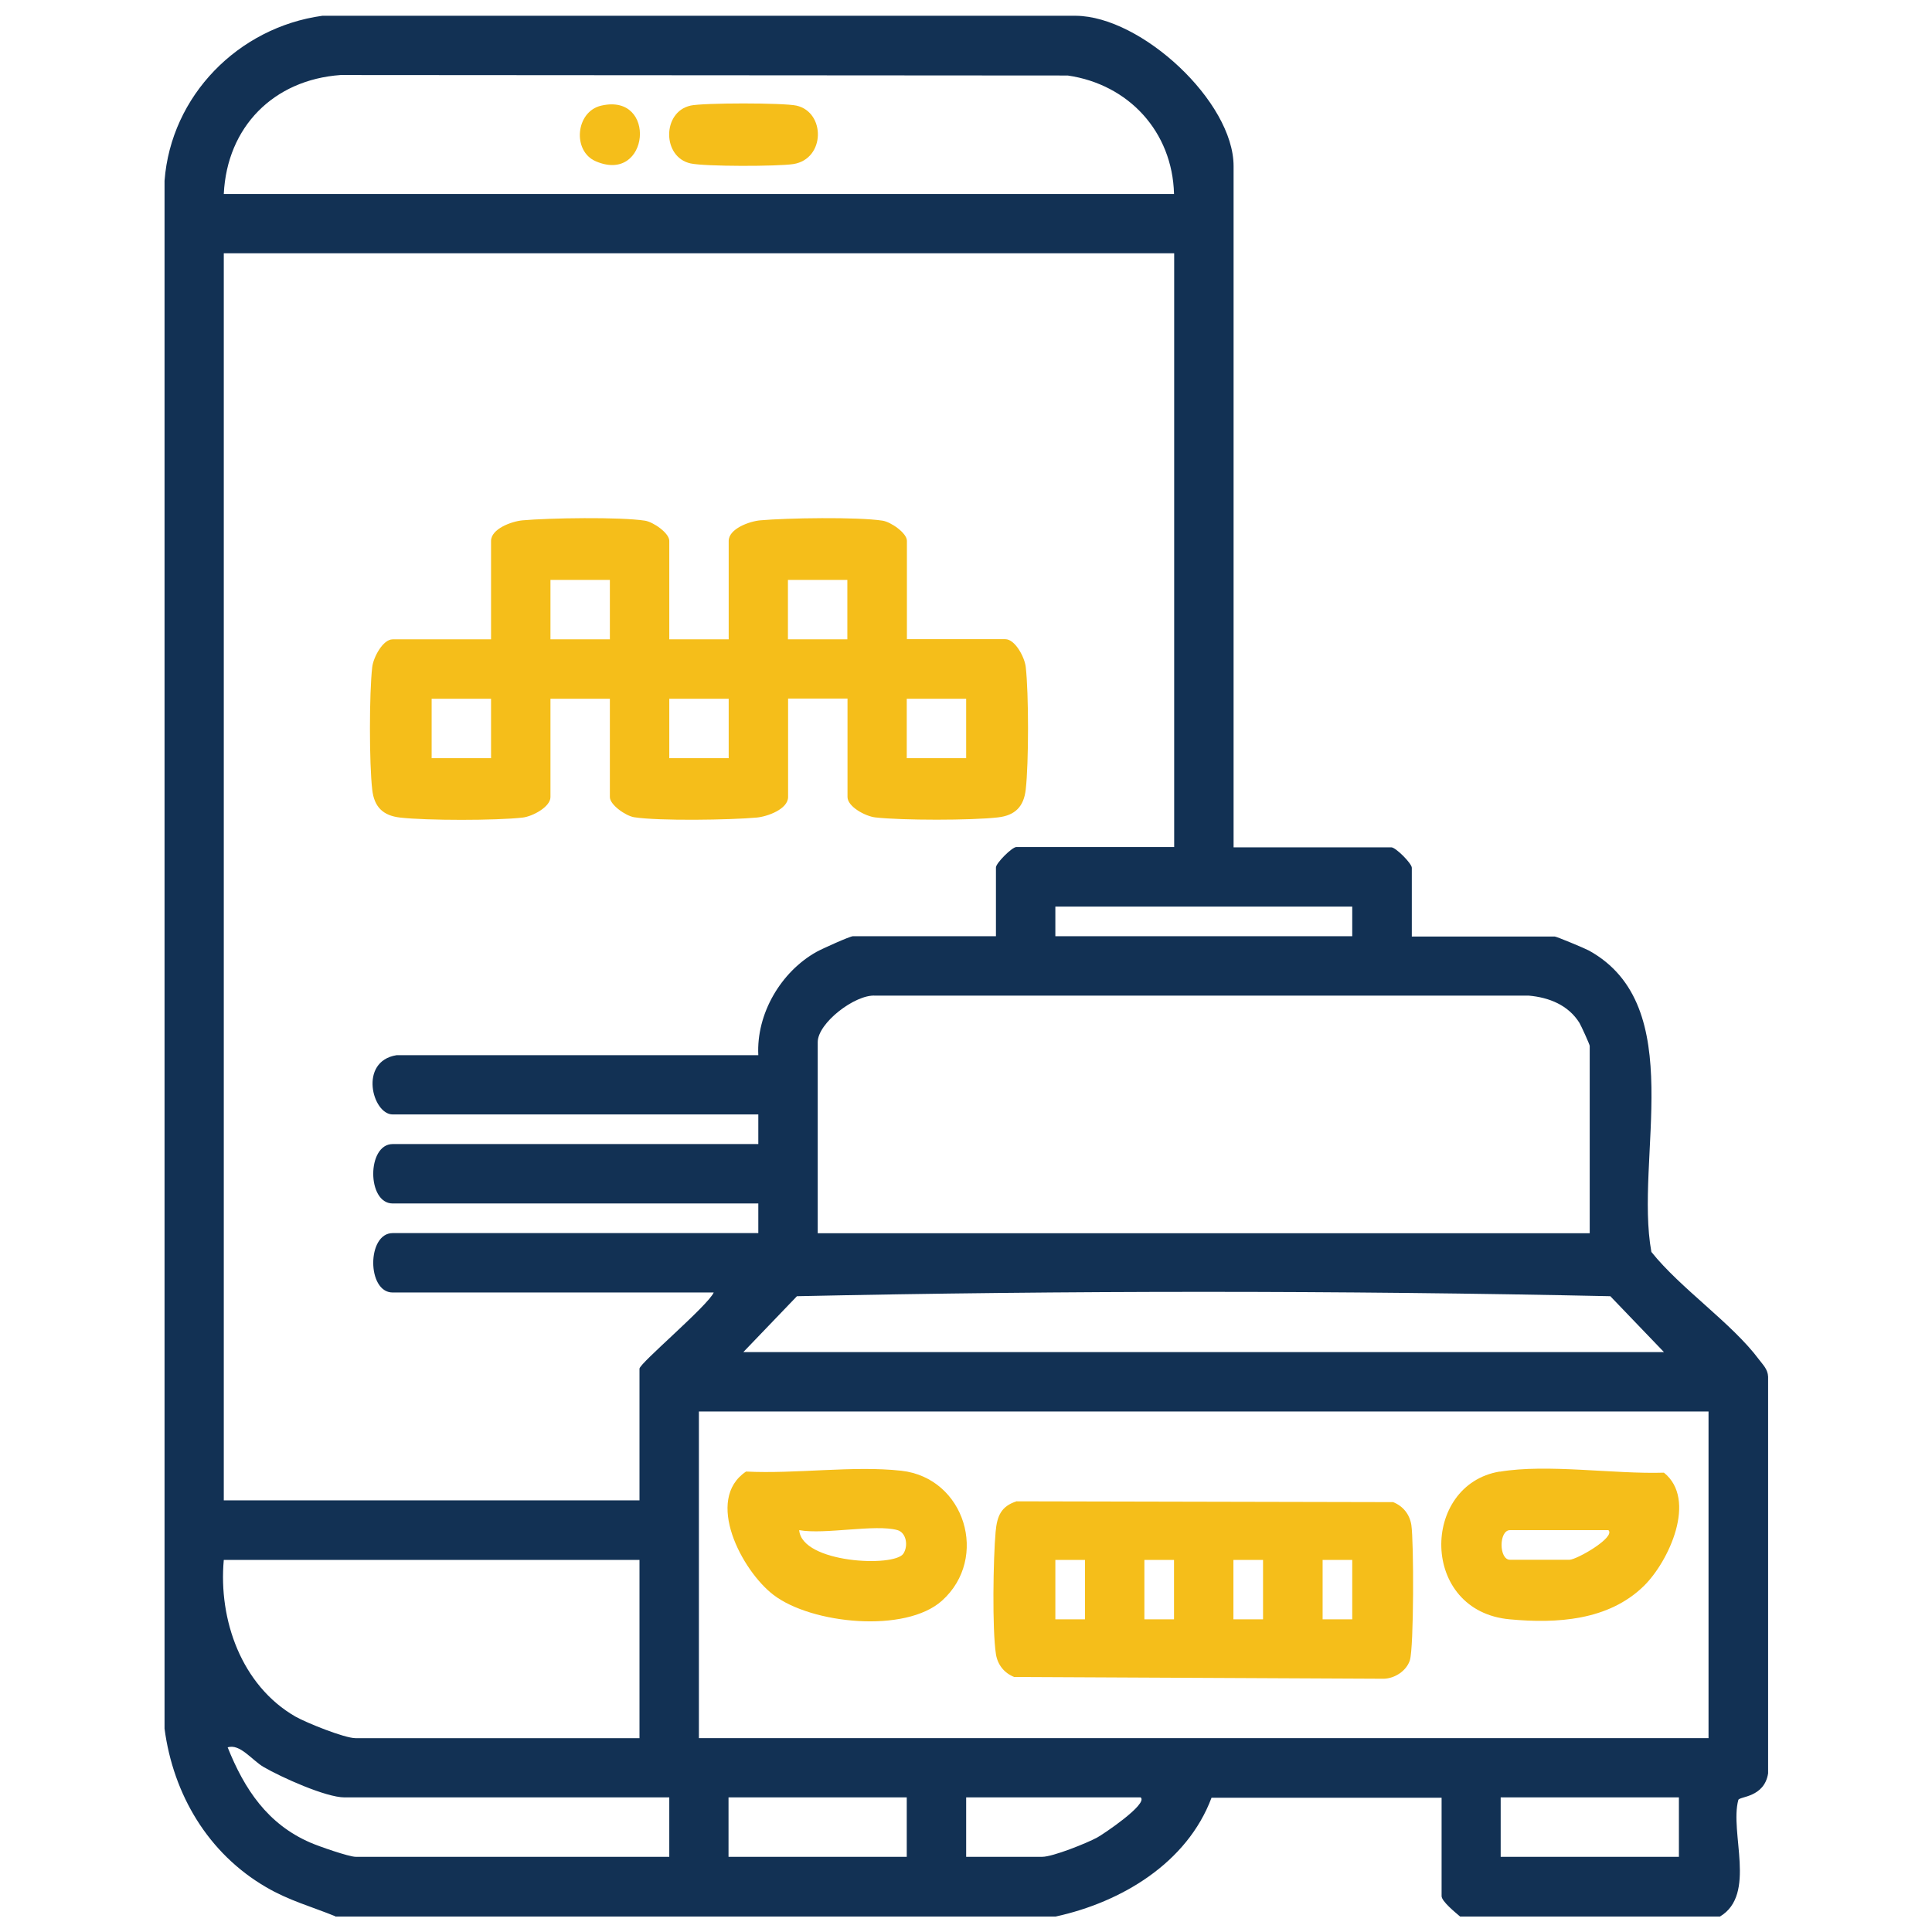
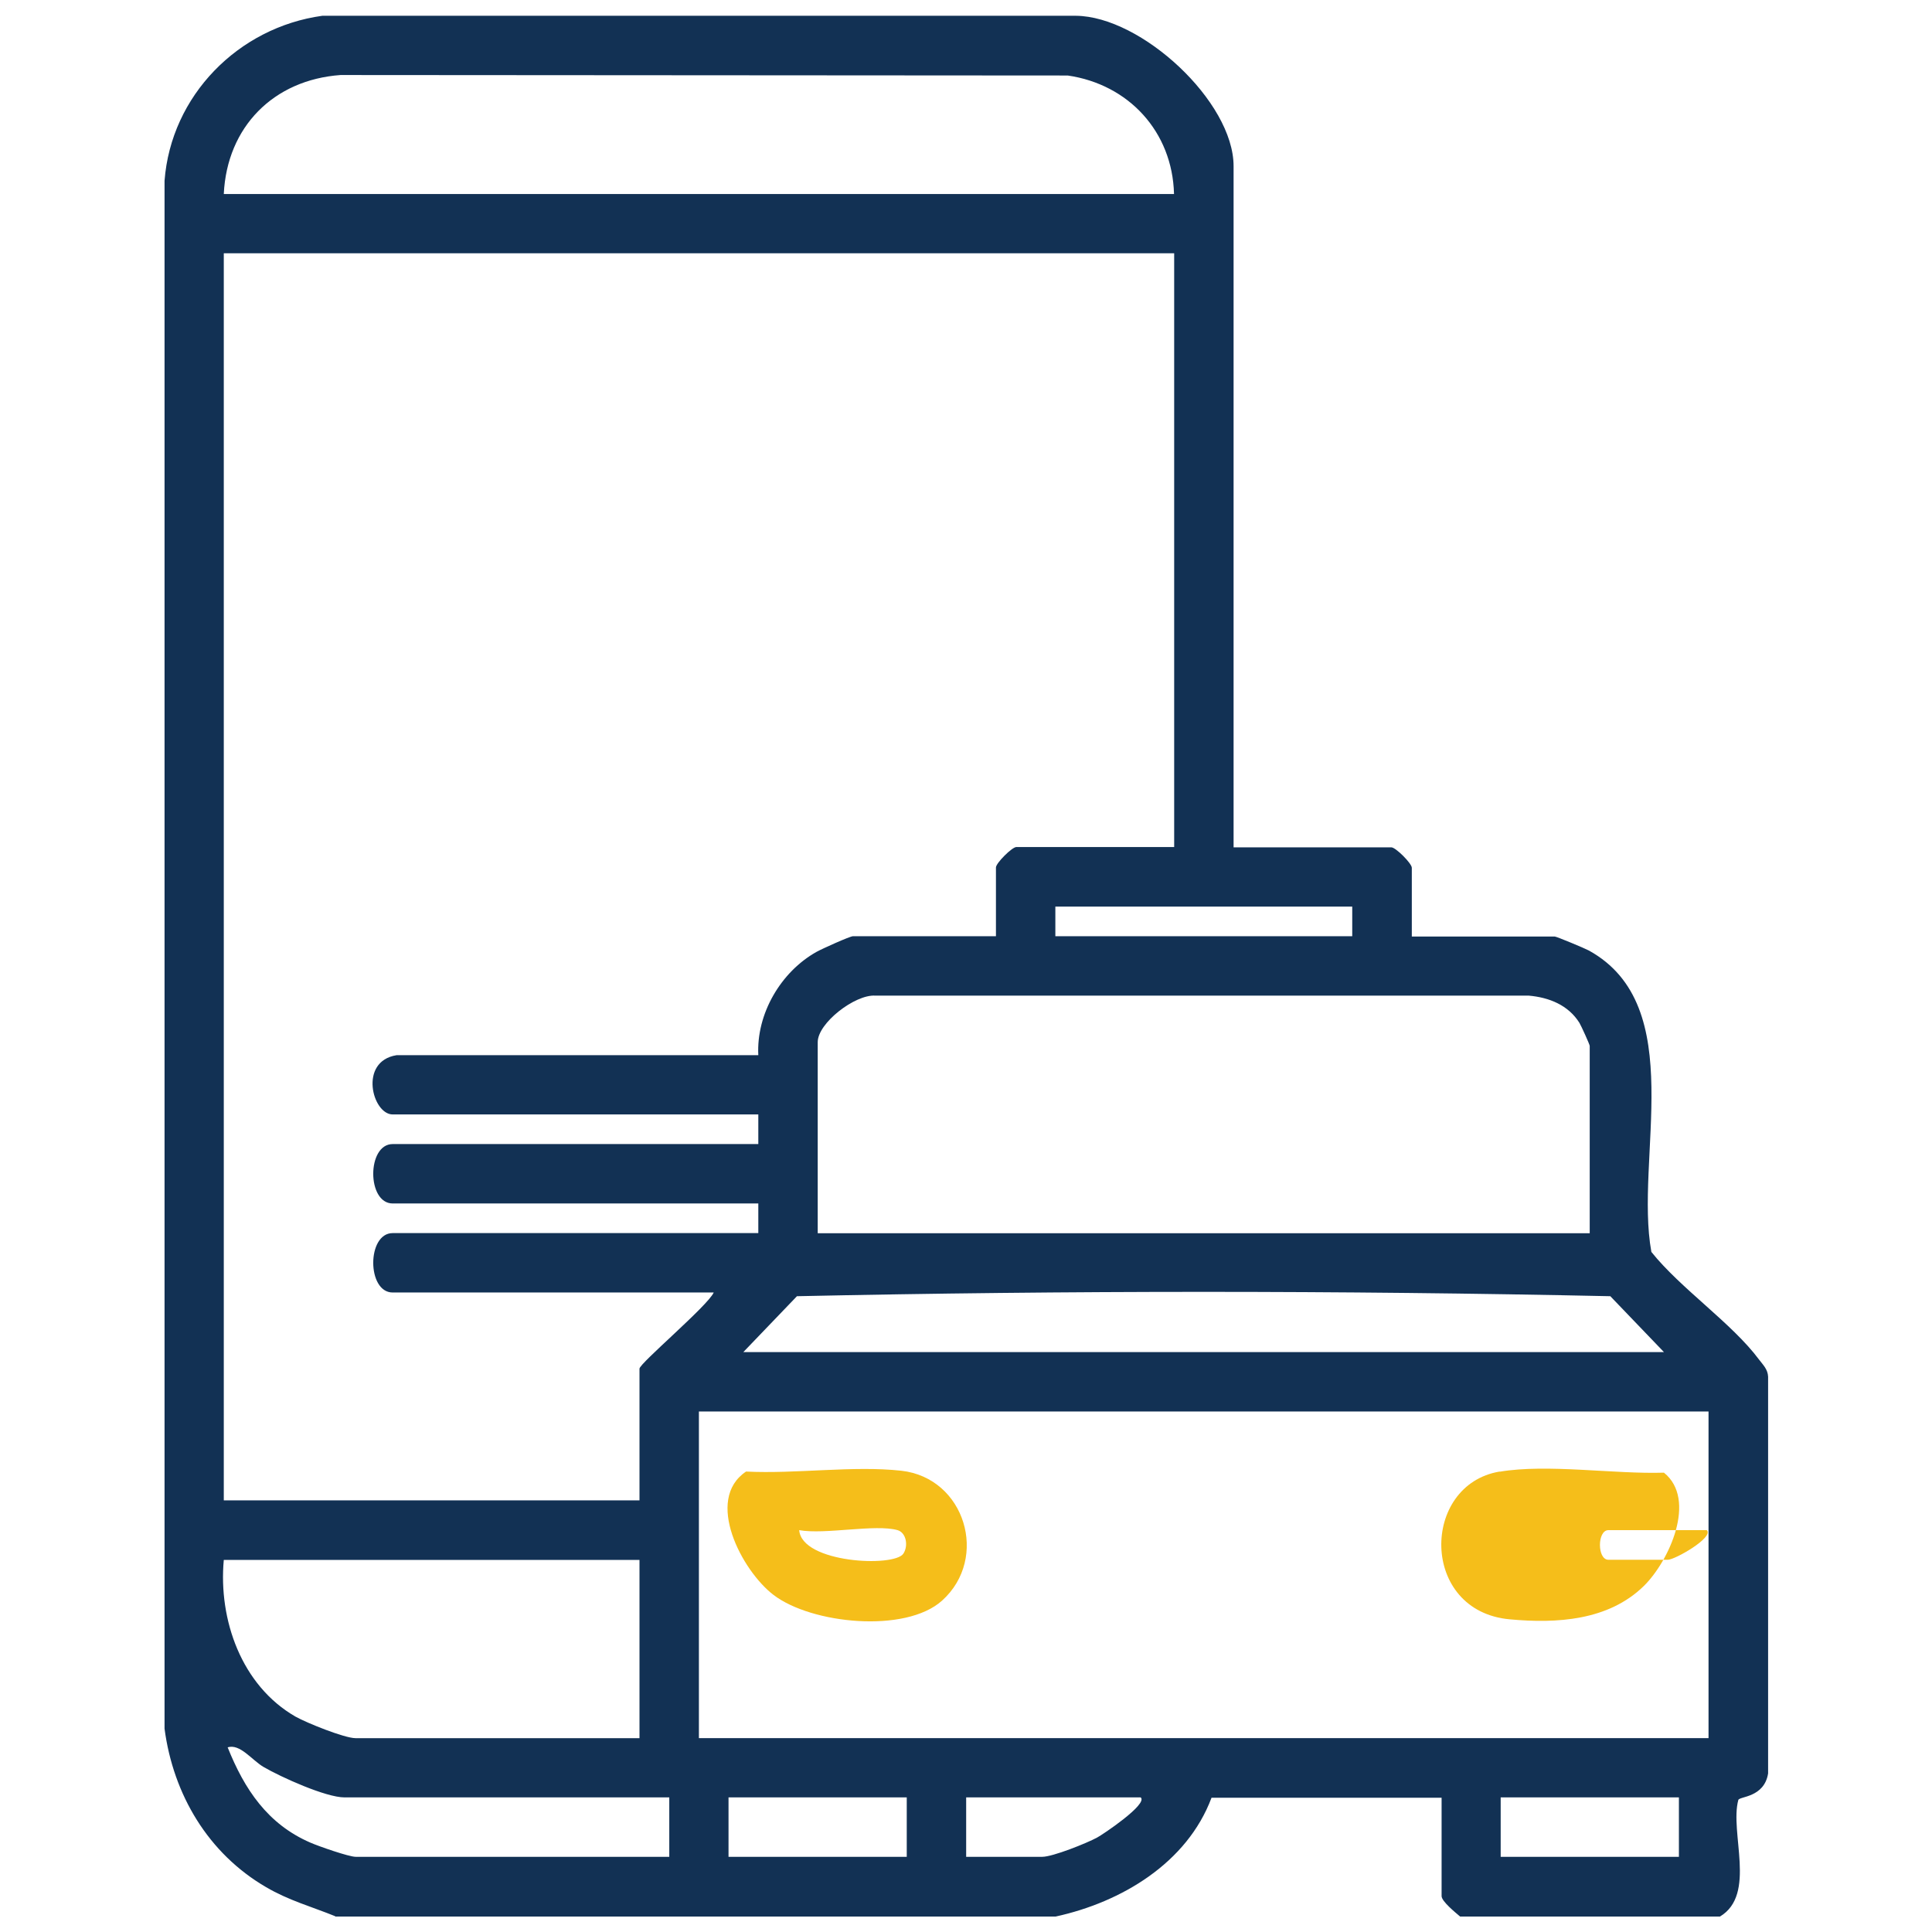
<svg xmlns="http://www.w3.org/2000/svg" id="Layer_1" data-name="Layer 1" viewBox="0 0 120 120">
  <defs>
    <style>
      .cls-1 {
        fill: #123154;
      }

      .cls-2 {
        fill: #f5be1a;
      }
    </style>
  </defs>
  <path class="cls-1" d="M20.82,119.02c-1.48-.6-2.89-.98-4.3-1.81-3.59-2.09-5.76-5.75-6.3-9.84V11.23c.4-5.29,4.58-9.53,9.8-10.25h46.8c4.07.03,9.8,5.33,9.8,9.34v42.31h9.8c.27,0,1.27,1,1.27,1.27v4.27h8.88c.11,0,1.86.73,2.12.87,6.24,3.45,2.82,12.92,3.88,18.72,1.82,2.28,5.01,4.43,6.69,6.69.25.33.54.6.56,1.06v24.64c-.24,1.51-1.78,1.42-1.85,1.65-.55,2.03,1.15,5.87-1.14,7.24h-16.14c-.28-.24-1.15-.94-1.15-1.27v-6.11h-14.29c-1.52,4.06-5.6,6.49-9.68,7.38H20.82ZM72.92,12.04c-.1-3.85-2.81-6.8-6.6-7.35l-45.17-.03c-4.16.3-7.05,3.22-7.25,7.39h59.02ZM72.92,15.73H13.9v77.46h25.82v-8.18c0-.33,4.25-3.91,4.61-4.73h-19.94c-1.61,0-1.61-3.69,0-3.69h22.71v-1.84h-22.71c-1.61,0-1.61-3.69,0-3.69h22.71v-1.84h-22.71c-1.26,0-2.13-3.3.24-3.68h22.47c-.13-2.57,1.4-5.18,3.62-6.42.32-.18,2.07-.97,2.26-.97h8.88v-4.27c0-.27,1-1.27,1.27-1.27h9.8V15.73ZM83.99,56.31h-18.44v1.84h18.44v-1.84ZM98.74,76.6v-11.64c0-.08-.53-1.25-.64-1.43-.69-1.1-1.88-1.58-3.15-1.69h-40.59c-1.25-.08-3.57,1.7-3.57,2.89v11.87h47.95ZM103.35,83.98l-3.33-3.47c-16.76-.36-33.77-.36-50.52,0l-3.33,3.47h57.18ZM106.12,87.67h-62.71v20.29h62.71v-20.29ZM39.72,96.89H13.9c-.34,3.72,1.1,7.8,4.45,9.73.69.39,3.05,1.34,3.73,1.34h17.64v-11.07ZM41.57,111.64h-20.17c-1.16,0-3.95-1.26-5.03-1.89-.73-.43-1.46-1.46-2.23-1.22,1.04,2.6,2.48,4.77,5.14,5.92.5.22,2.39.88,2.81.88h19.48v-3.69ZM56.32,111.64h-11.07v3.69h11.07v-3.69ZM70.85,111.64h-10.84v3.69h4.73c.64,0,2.75-.84,3.41-1.2.31-.16,3.18-2.08,2.7-2.49ZM104.28,111.64h-11.07v3.69h11.07v-3.69Z" />
-   <path class="cls-2" d="M41.57,39.71h3.69v-6.11c0-.76,1.29-1.22,1.95-1.28,1.64-.15,6.07-.22,7.61.02.52.08,1.51.77,1.51,1.25v6.11h6.11c.61,0,1.2,1.12,1.27,1.72.19,1.65.19,5.97,0,7.62-.12,1.06-.66,1.61-1.73,1.73-1.64.19-5.97.19-7.62,0-.6-.07-1.72-.66-1.72-1.27v-6.11h-3.69v6.11c0,.76-1.29,1.22-1.95,1.28-1.64.15-6.07.22-7.61-.02-.52-.08-1.51-.77-1.51-1.25v-6.11h-3.69v6.11c0,.61-1.12,1.2-1.72,1.27-1.65.19-5.97.19-7.62,0-1.06-.12-1.61-.66-1.73-1.73-.19-1.64-.19-5.97,0-7.62.07-.6.66-1.72,1.27-1.72h6.11v-6.11c0-.76,1.29-1.22,1.95-1.28,1.64-.15,6.07-.22,7.61.02.52.08,1.51.77,1.51,1.25v6.11ZM37.88,36.02h-3.69v3.69h3.69v-3.69ZM52.63,36.02h-3.69v3.69h3.69v-3.69ZM30.5,43.4h-3.69v3.69h3.69v-3.69ZM45.26,43.4h-3.69v3.69h3.69v-3.69ZM60.01,43.4h-3.69v3.69h3.69v-3.69Z" />
-   <path class="cls-2" d="M63.17,93.25l23.36.05c.62.25,1.02.75,1.13,1.41.16,1.03.16,7.61-.09,8.41-.21.66-.93,1.13-1.62,1.15l-22.96-.11c-.62-.25-1.02-.75-1.13-1.41-.24-1.54-.17-5.96-.02-7.61.09-.97.33-1.59,1.33-1.9ZM67.39,96.89h-1.84v3.69h1.84v-3.69ZM72.92,96.89h-1.84v3.69h1.84v-3.69ZM78.45,96.89h-1.84v3.69h1.84v-3.69ZM83.99,96.89h-1.84v3.69h1.84v-3.69Z" />
  <path class="cls-2" d="M46.34,91.4c3.05.16,6.66-.38,9.64-.05,3.96.44,5.47,5.43,2.53,8.07-2.27,2.04-8.11,1.45-10.47-.36-1.96-1.5-4.3-5.92-1.7-7.66ZM55.75,95.04c-1.37-.39-4.52.29-6.11,0,.16,2.05,5.9,2.32,6.47,1.46.32-.49.18-1.3-.36-1.46Z" />
-   <path class="cls-2" d="M93.15,91.41c2.96-.5,7.12.16,10.2.06,2.08,1.67.31,5.51-1.25,7.04-2.2,2.15-5.4,2.34-8.32,2.07-5.6-.5-5.54-8.36-.63-9.18ZM99.9,95.04h-6.11c-.7,0-.7,1.84,0,1.84h3.69c.45,0,2.89-1.4,2.42-1.84Z" />
-   <path class="cls-2" d="M42.88,6.56c.82-.18,5.77-.18,6.59,0,1.81.41,1.8,3.31-.19,3.63-.98.15-5.49.16-6.39-.04-1.77-.39-1.77-3.2,0-3.59Z" />
-   <path class="cls-2" d="M37.35,6.56c3.49-.8,2.99,4.89-.34,3.46-1.48-.63-1.26-3.1.34-3.46Z" />
+   <path class="cls-2" d="M93.15,91.41c2.96-.5,7.12.16,10.2.06,2.08,1.67.31,5.51-1.25,7.04-2.2,2.15-5.4,2.34-8.32,2.07-5.6-.5-5.54-8.36-.63-9.18ZM99.9,95.04c-.7,0-.7,1.84,0,1.84h3.69c.45,0,2.89-1.4,2.42-1.84Z" />
</svg>